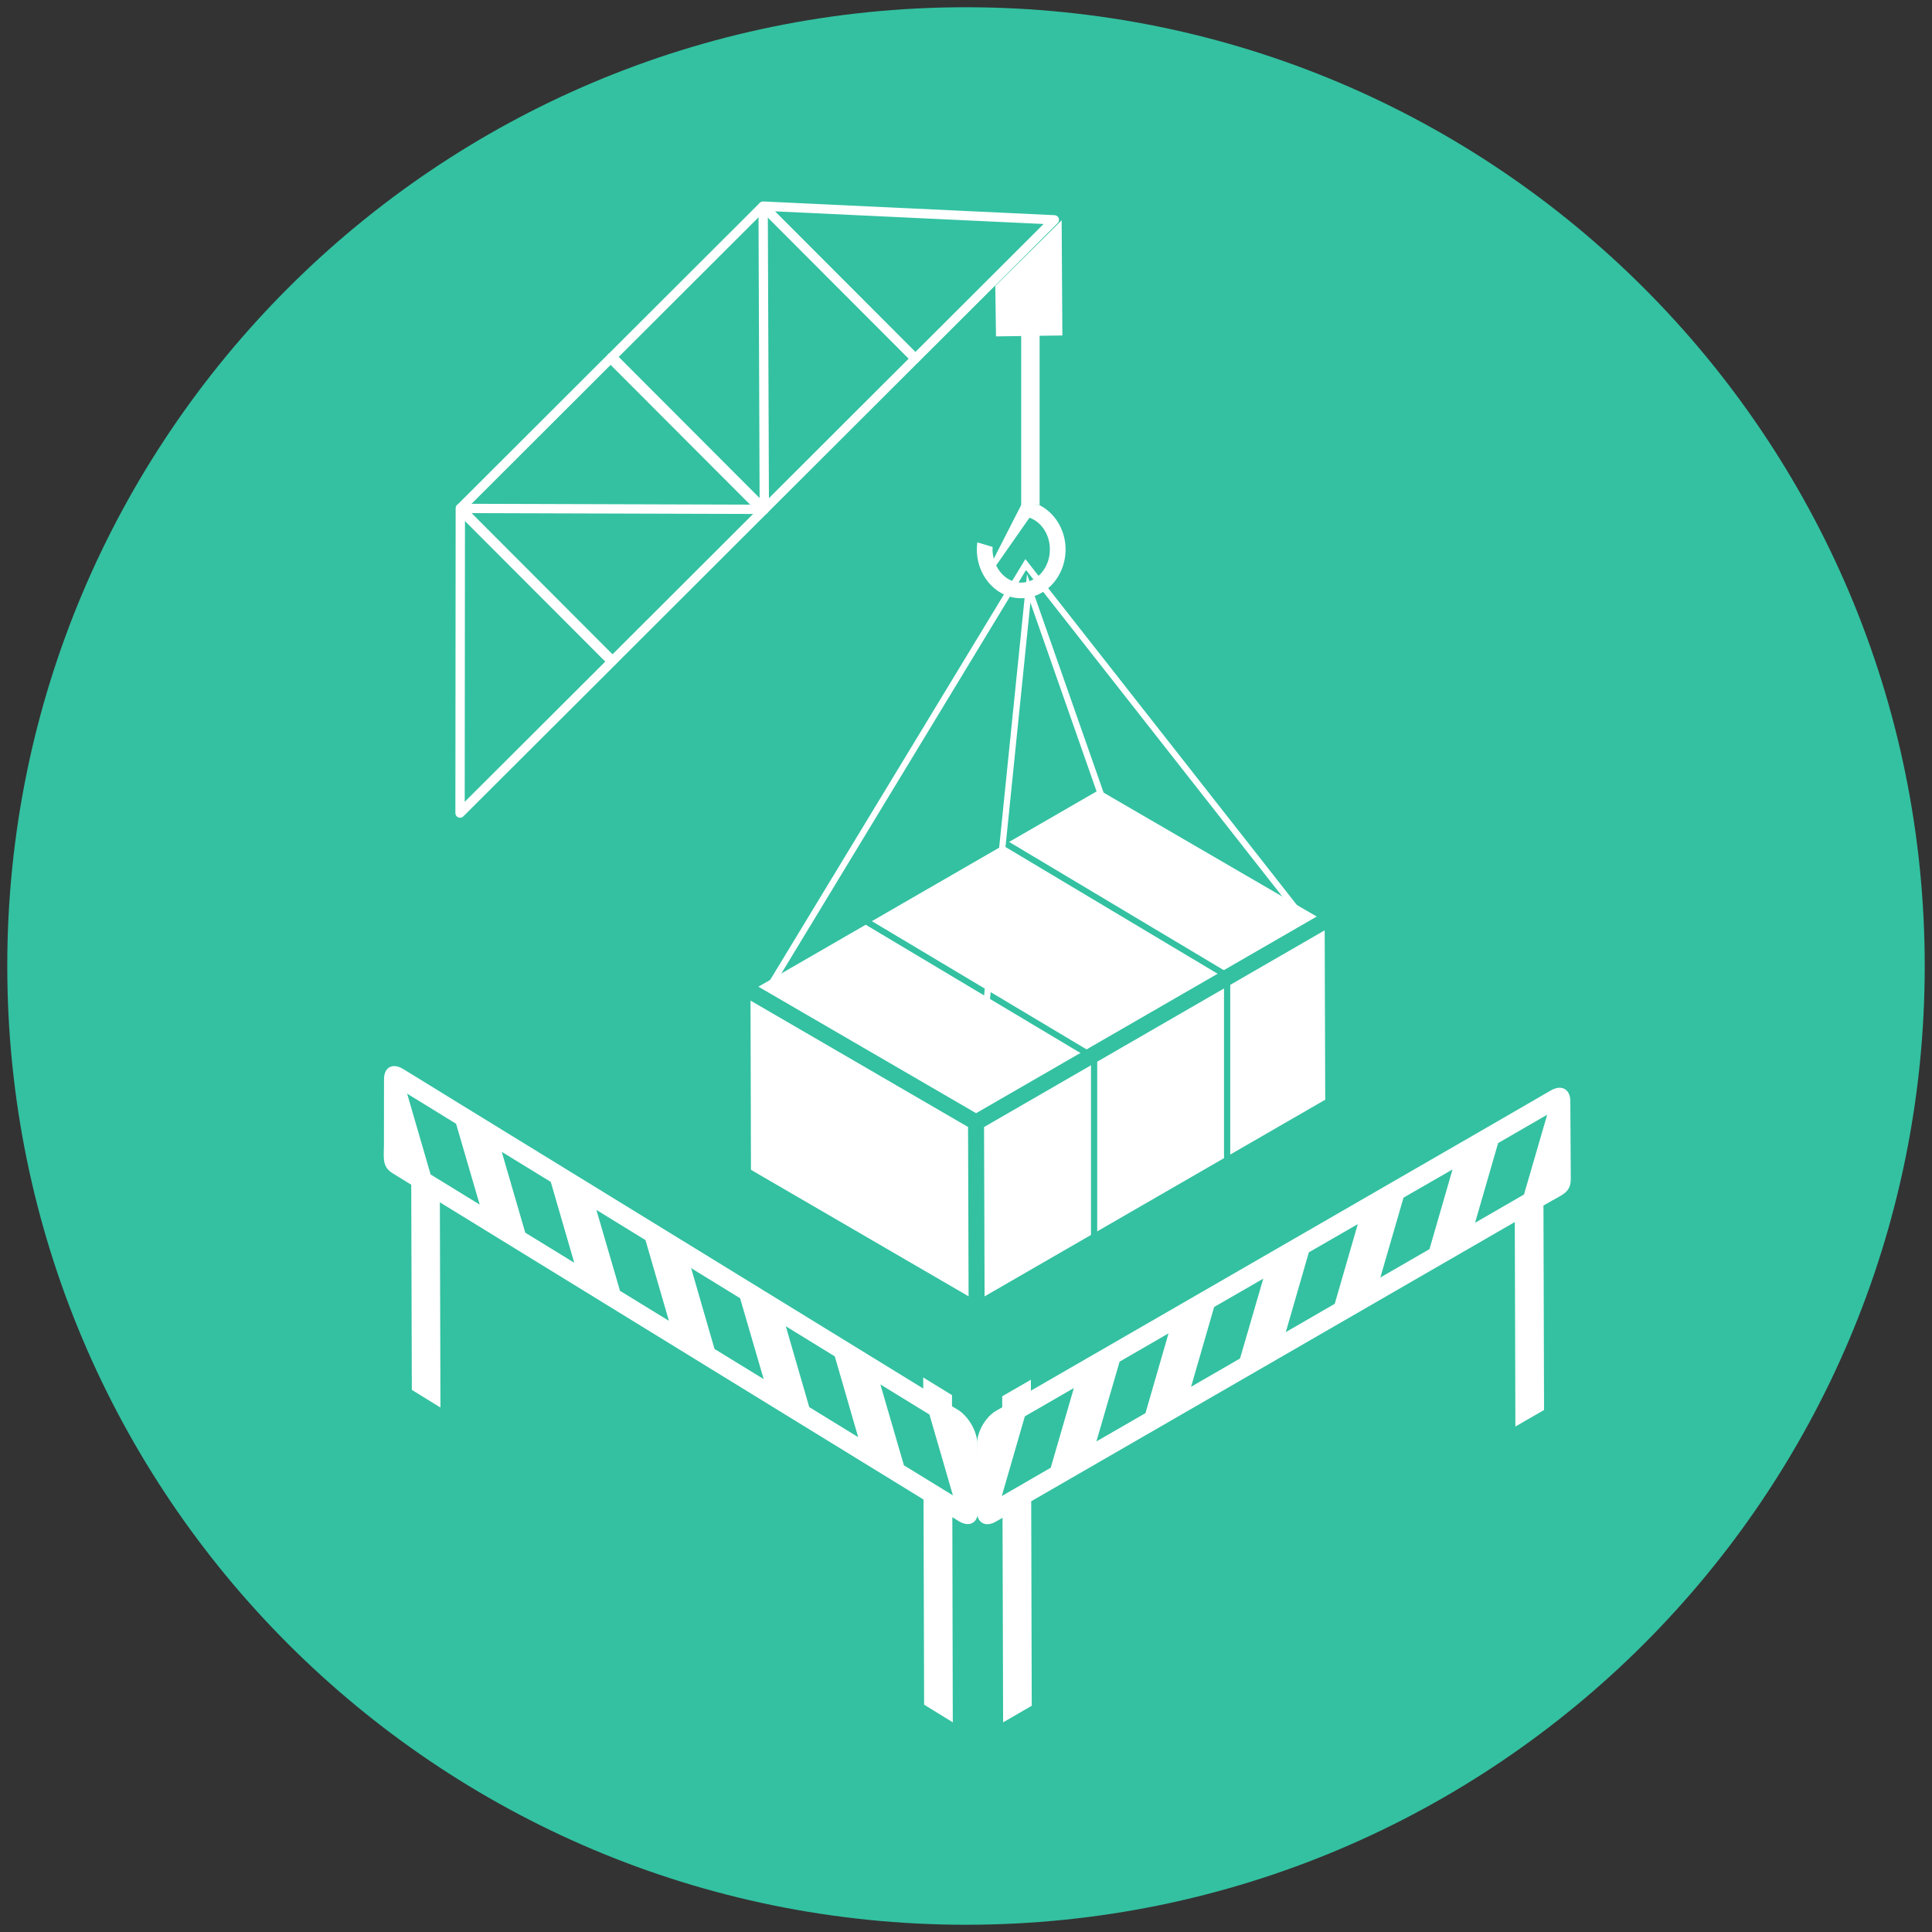
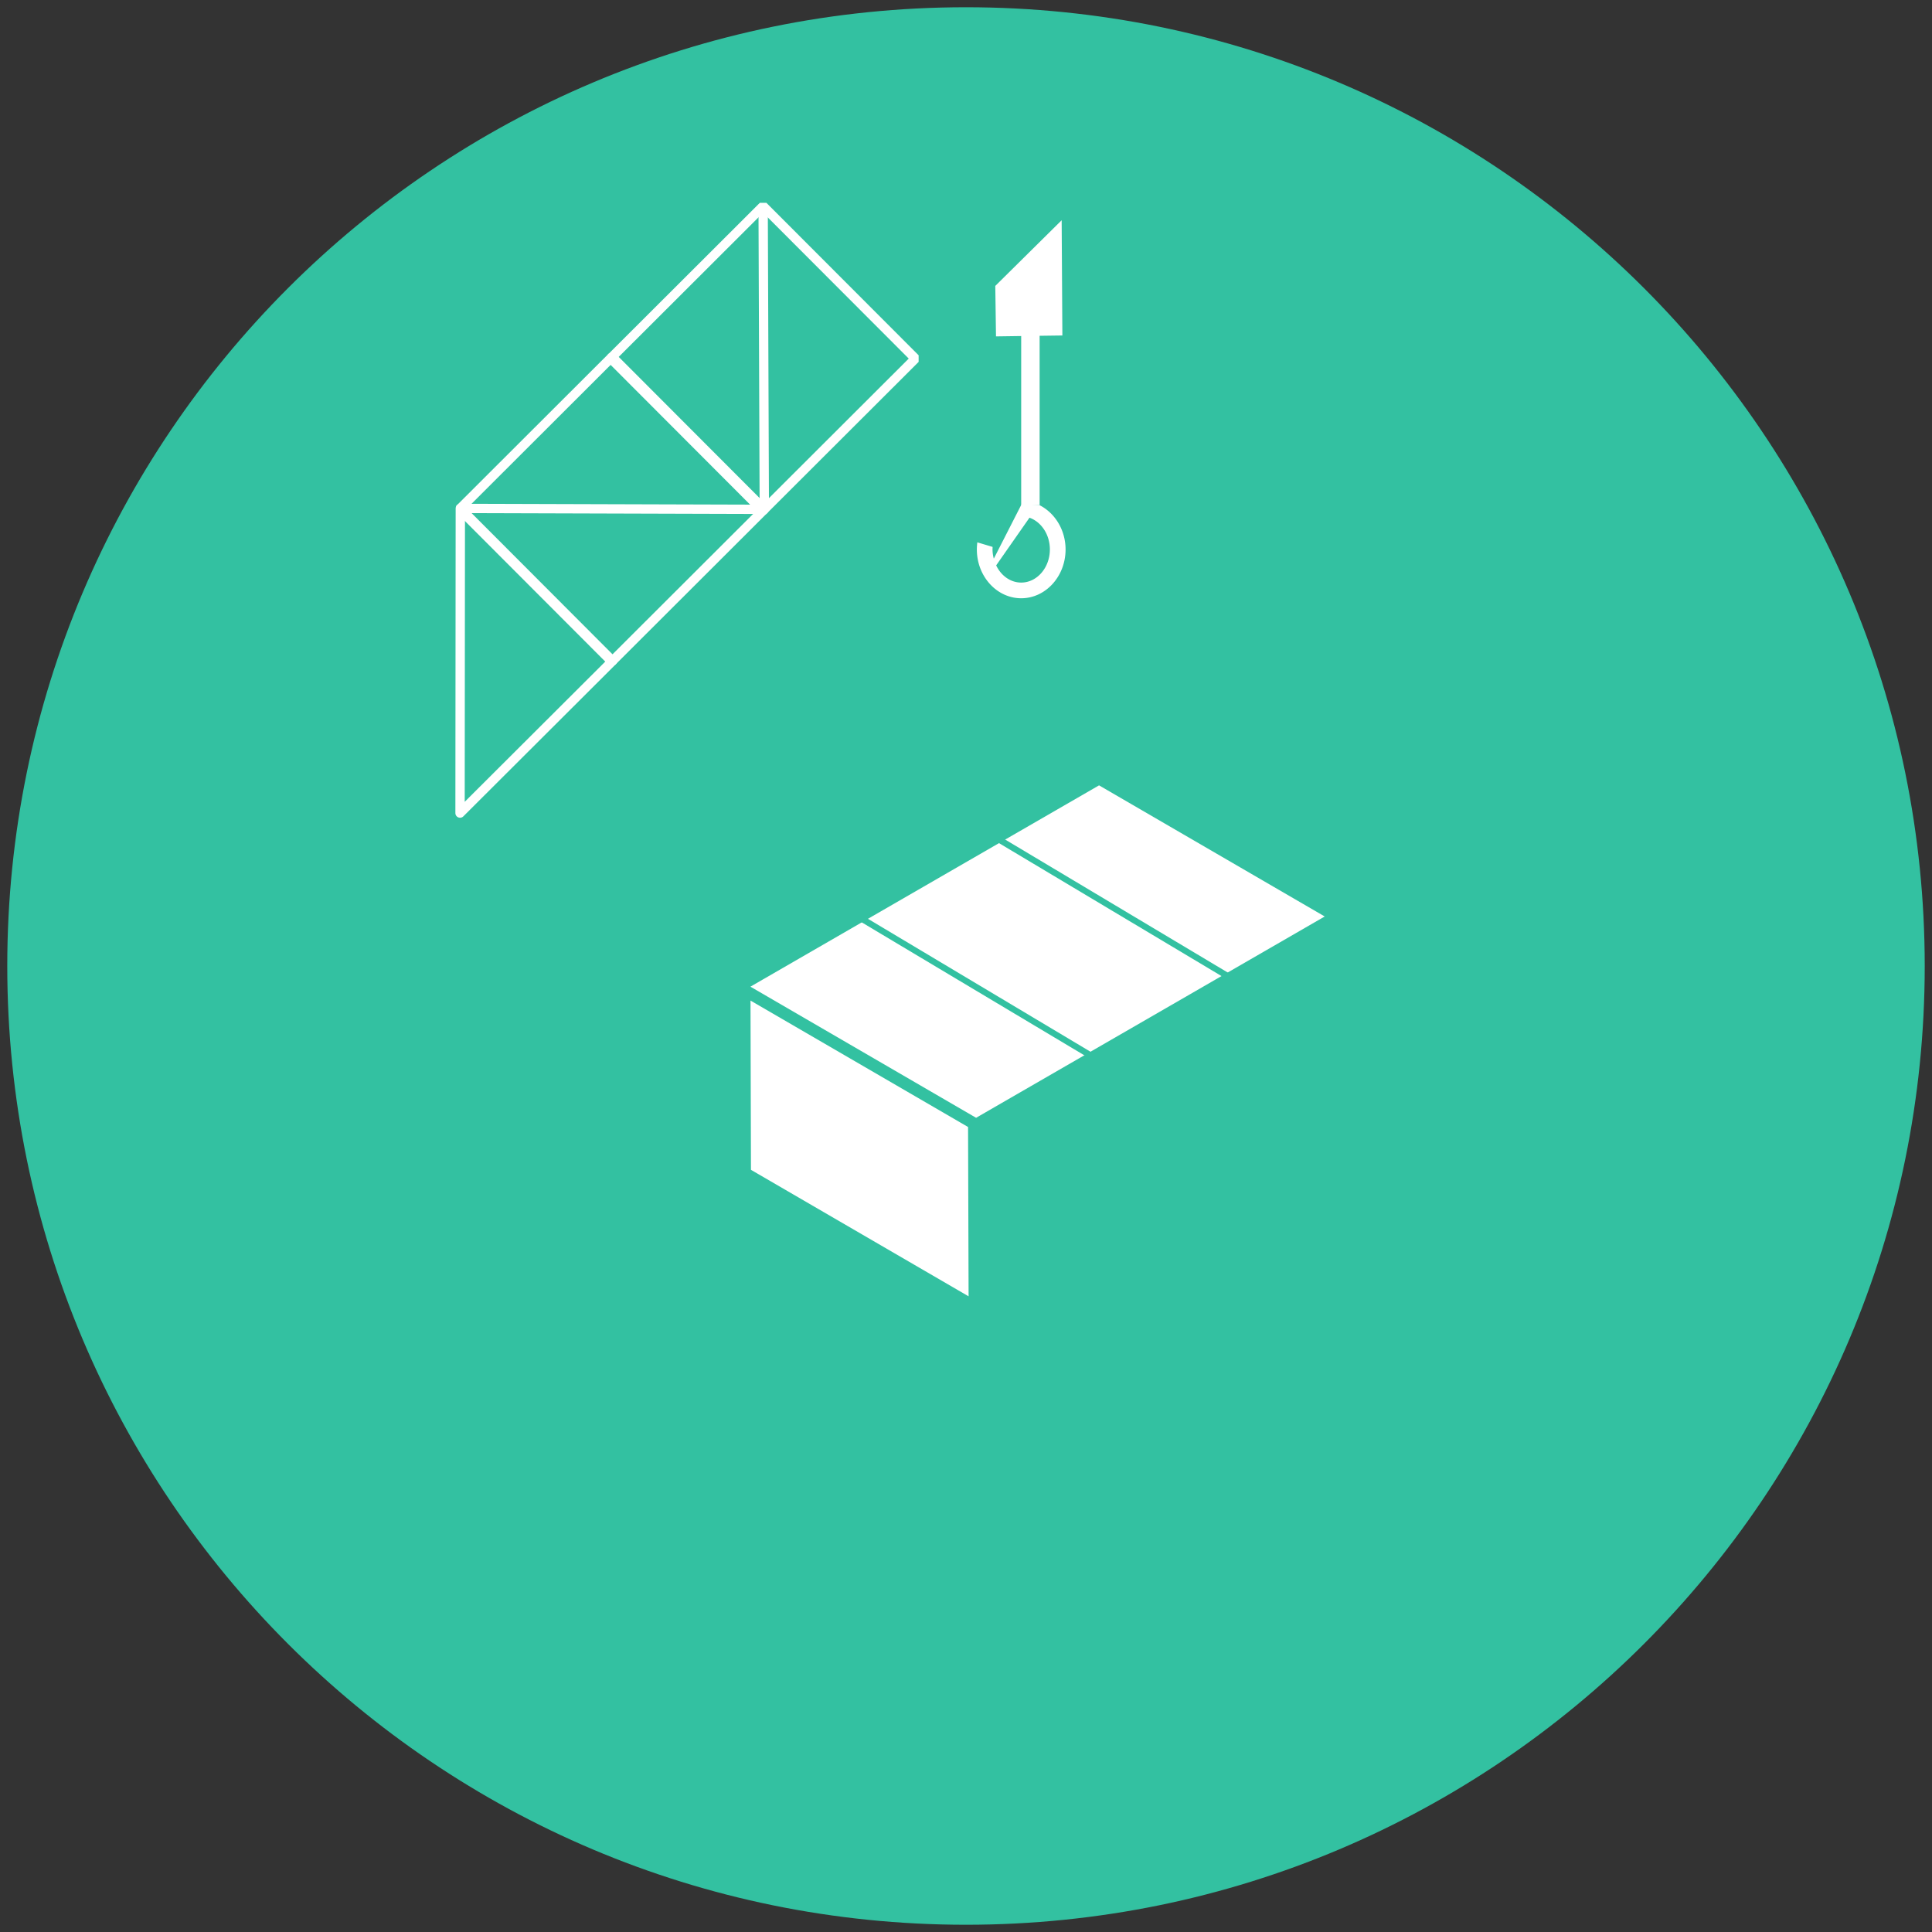
<svg xmlns="http://www.w3.org/2000/svg" width="76" height="76" viewBox="0 0 76 76">
  <rect x="0" y="0" width="76" height="76" fill="#333333" stroke="none" />
  <path fill="#33C1A1" d="M75.714 38c0 20.83-16.885 37.715-37.715 37.715C17.171 75.715.286 58.83.286 38 .286 17.17 17.171.285 37.998.285 58.829.285 75.714 17.17 75.714 38" />
-   <path fill="#FFF" d="M60.703 43.07l.309-.177c.416-.239.761-.049.761.427l.018 3.051c.003.535-.337.625-.756.869l-.319.182.023 8.044-1.128.65-.023-8.044-.681.393-10.115 5.842-8.227 4.749.021 8.044-1.126.653-.023-8.047-.254.146c-.2.118-.398.139-.54.057-.141-.087-.224-.26-.226-.493l.016-2.619c.003-.486.339-1.064.756-1.303l.236-.136v-.432l1.126-.65.003.429 8.219-4.744 9.139-5.276 1.668-.964 1.123-.651zM45.06 55.589l.907-3.138-1.925 1.113-.912 3.138 1.93-1.113m3.719-2.149l.915-3.141-1.933 1.115-.907 3.138 1.925-1.112m7.453-4.302l.907-3.135-1.928 1.11-.912 3.141 1.933-1.116m3.718-2.149l.912-3.138-1.93 1.115-.907 3.135 1.925-1.112M41.333 57.737l.91-3.135-1.928 1.113-.907 3.135 1.925-1.113m11.172-6.448l.907-3.135-1.925 1.11-.907 3.138 1.925-1.113" />
-   <path fill="#FFF" d="M17.293 42.934l1.673 1.028 9.139 5.613 8.214 5.047-.003-.437 1.133.696v.437l.234.141c.419.26.758.851.766 1.339l.021 2.619c.008.236-.072.414-.216.491-.144.08-.337.054-.54-.069l-.252-.157.018 8.07-1.128-.694-.023-8.07-8.224-5.053-10.118-6.219-.684-.419.023 8.072-1.126-.694-.023-8.07-.732-.452c-.421-.257-.347-.601-.342-1.133l.003-2.565c0-.478.337-.658.756-.401l.303.185 1.128.695zm18.265 14.708l1.927 1.182-.923-3.179-1.93-1.185.926 3.182m-11.169-6.865l1.925 1.182-.923-3.177-1.93-1.187.928 3.182m3.719 2.288l1.933 1.185-.928-3.182-1.925-1.182.92 3.179M16.939 46.2l1.93 1.185-.928-3.179-1.925-1.185.923 3.179m3.723 2.29l1.927 1.182-.923-3.179-1.928-1.182.924 3.179m11.172 6.862l1.925 1.182-.92-3.177-1.927-1.185.922 3.18M38.553 44.243l13.714-7.918.021 7.026-13.714 7.918z" />
  <path fill="#33C1A1" d="M52.11 36.596l.021 6.664-13.4 7.736-.021-6.661 13.4-7.739zm.314-.542l-14.027 8.098.021 7.389 14.027-8.098-.021-7.389z" />
  <path fill="#FFF" d="M29.385 46.11l-.021-7.024 8.877 5.158.018 7.024z" />
  <path fill="#33C1A1" d="M29.523 39.36l8.558 4.973.021 6.661-8.561-4.976-.018-6.658zm-.316-.548l.021 7.389 9.19 5.34-.021-7.389-9.19-5.34z" />
  <path fill="#FFF" d="M29.52 38.813l13.714-7.919 8.877 5.158-13.714 7.919z" />
-   <path fill="#33C1A1" d="M43.234 31.076l8.563 4.978-13.4 7.736-8.563-4.976 13.4-7.738zm0-.363l-14.027 8.098 9.19 5.34 14.027-8.098-9.19-5.34z" />
  <path fill="none" stroke="#33C1A1" stroke-width=".245" stroke-miterlimit="10" d="M38.989 32.839l9.283 5.546v7.877M33.754 36.054l9.285 5.546v7.605" />
-   <path fill="none" stroke="#FFF" stroke-width=".245" stroke-miterlimit="10" d="M43.415 31.555l-2.948-8.409-2.071 20.324m-8.175-4.562l10.128-16.7 10.866 13.845" />
  <path fill="none" stroke="#FFF" stroke-width=".367" stroke-linejoin="bevel" stroke-miterlimit="10" d="M24.022 14.096l5.997-5.987 5.988 5.997-5.998 5.988z" />
-   <path fill="none" stroke="#FFF" stroke-width=".367" stroke-linejoin="round" stroke-miterlimit="10" d="M36.007 14.107l-5.988-5.999 11.457.54z" />
  <path fill="none" stroke="#FFF" stroke-width=".367" stroke-linejoin="bevel" stroke-miterlimit="10" d="M18.08 20.027l5.998-5.989 5.988 5.999-5.998 5.988z" />
  <path fill="none" stroke="#FFF" stroke-width=".367" stroke-linejoin="round" stroke-miterlimit="10" d="M30.02 8.109l.046 11.927L18.108 20l-.011 11.984 5.999-5.985L18.108 20" />
  <path fill="#FFF" d="M40.221 13.218l.375-.005 1.195-.016-.028-4.533-2.611 2.583.028 1.986zM40.896 19.874l-.702-.054-1.1 2.156a1.394 1.394 0 01-.051-.362l.003-.1-.601-.18c-.01.093-.018.185-.018.28 0 1.059.784 1.92 1.745 1.92.961 0 1.745-.861 1.745-1.92-.001-.773-.423-1.436-1.021-1.74m-.725 3.043c-.424 0-.794-.275-.984-.676l.028-.041 1.282-1.835c.463.165.802.66.802 1.249 0 .717-.506 1.303-1.128 1.303" />
  <path fill="#FFF" d="M40.171 12.702h.725v7.17h-.725z" />
</svg>